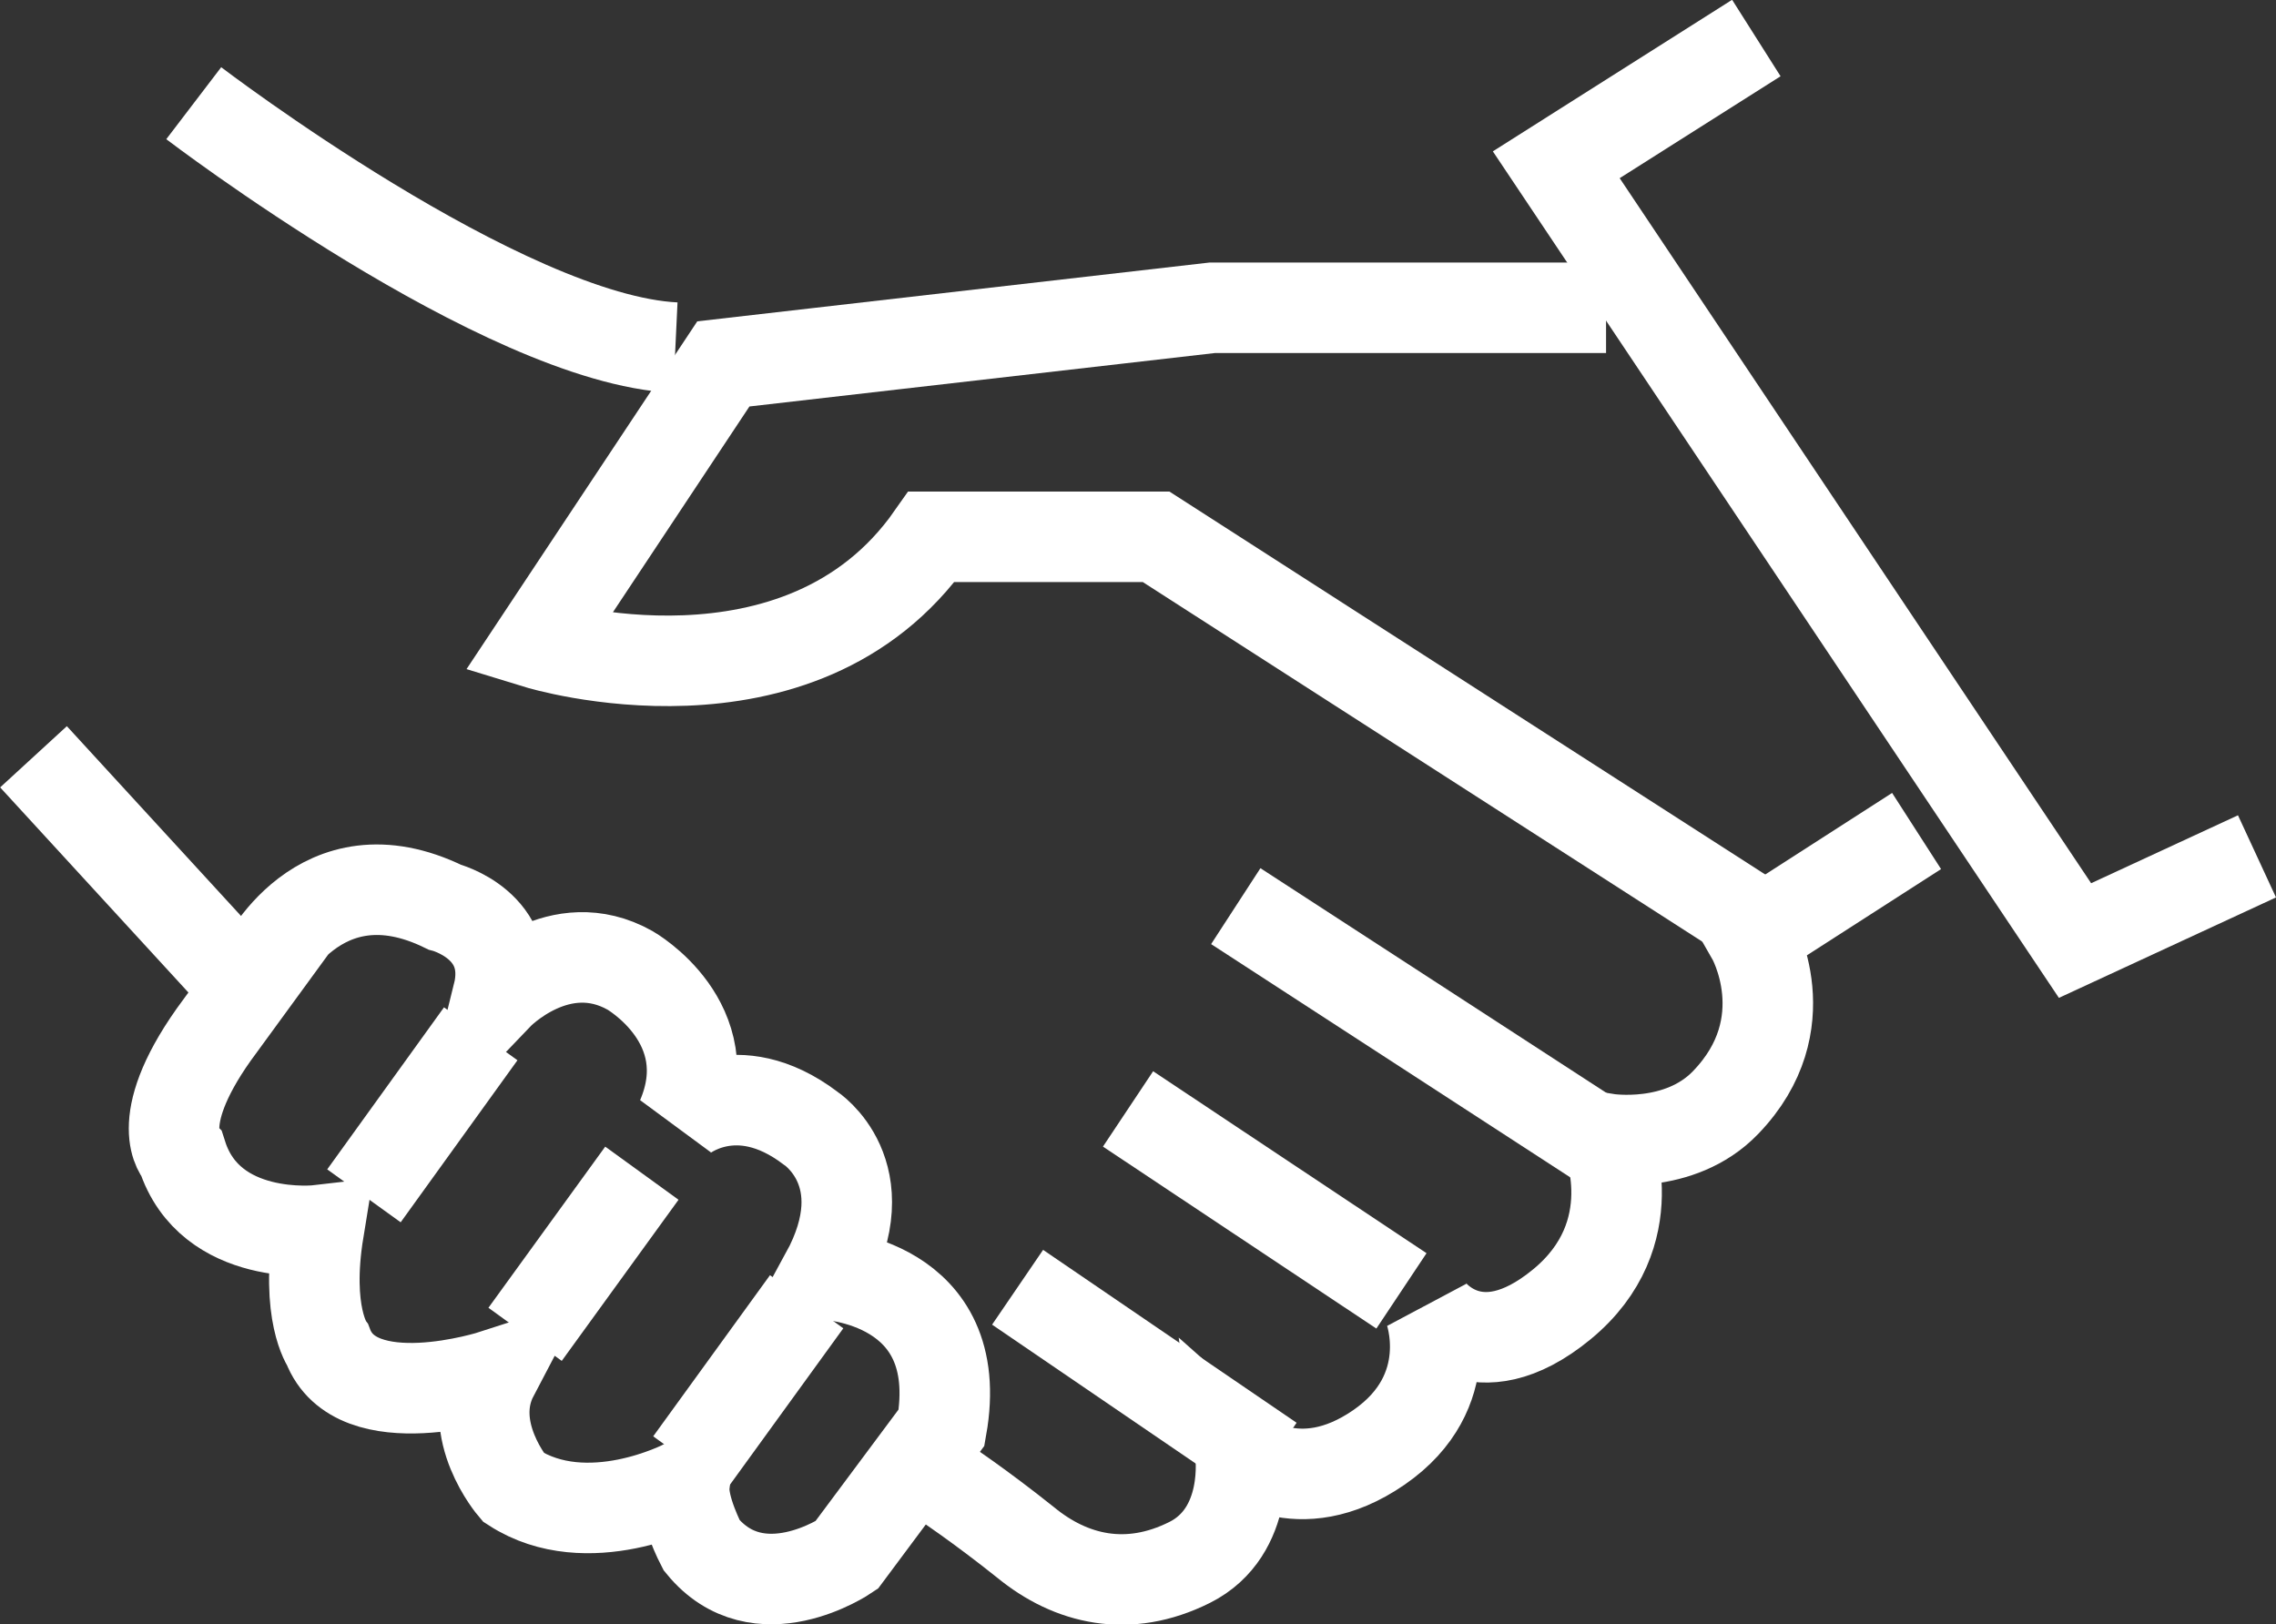
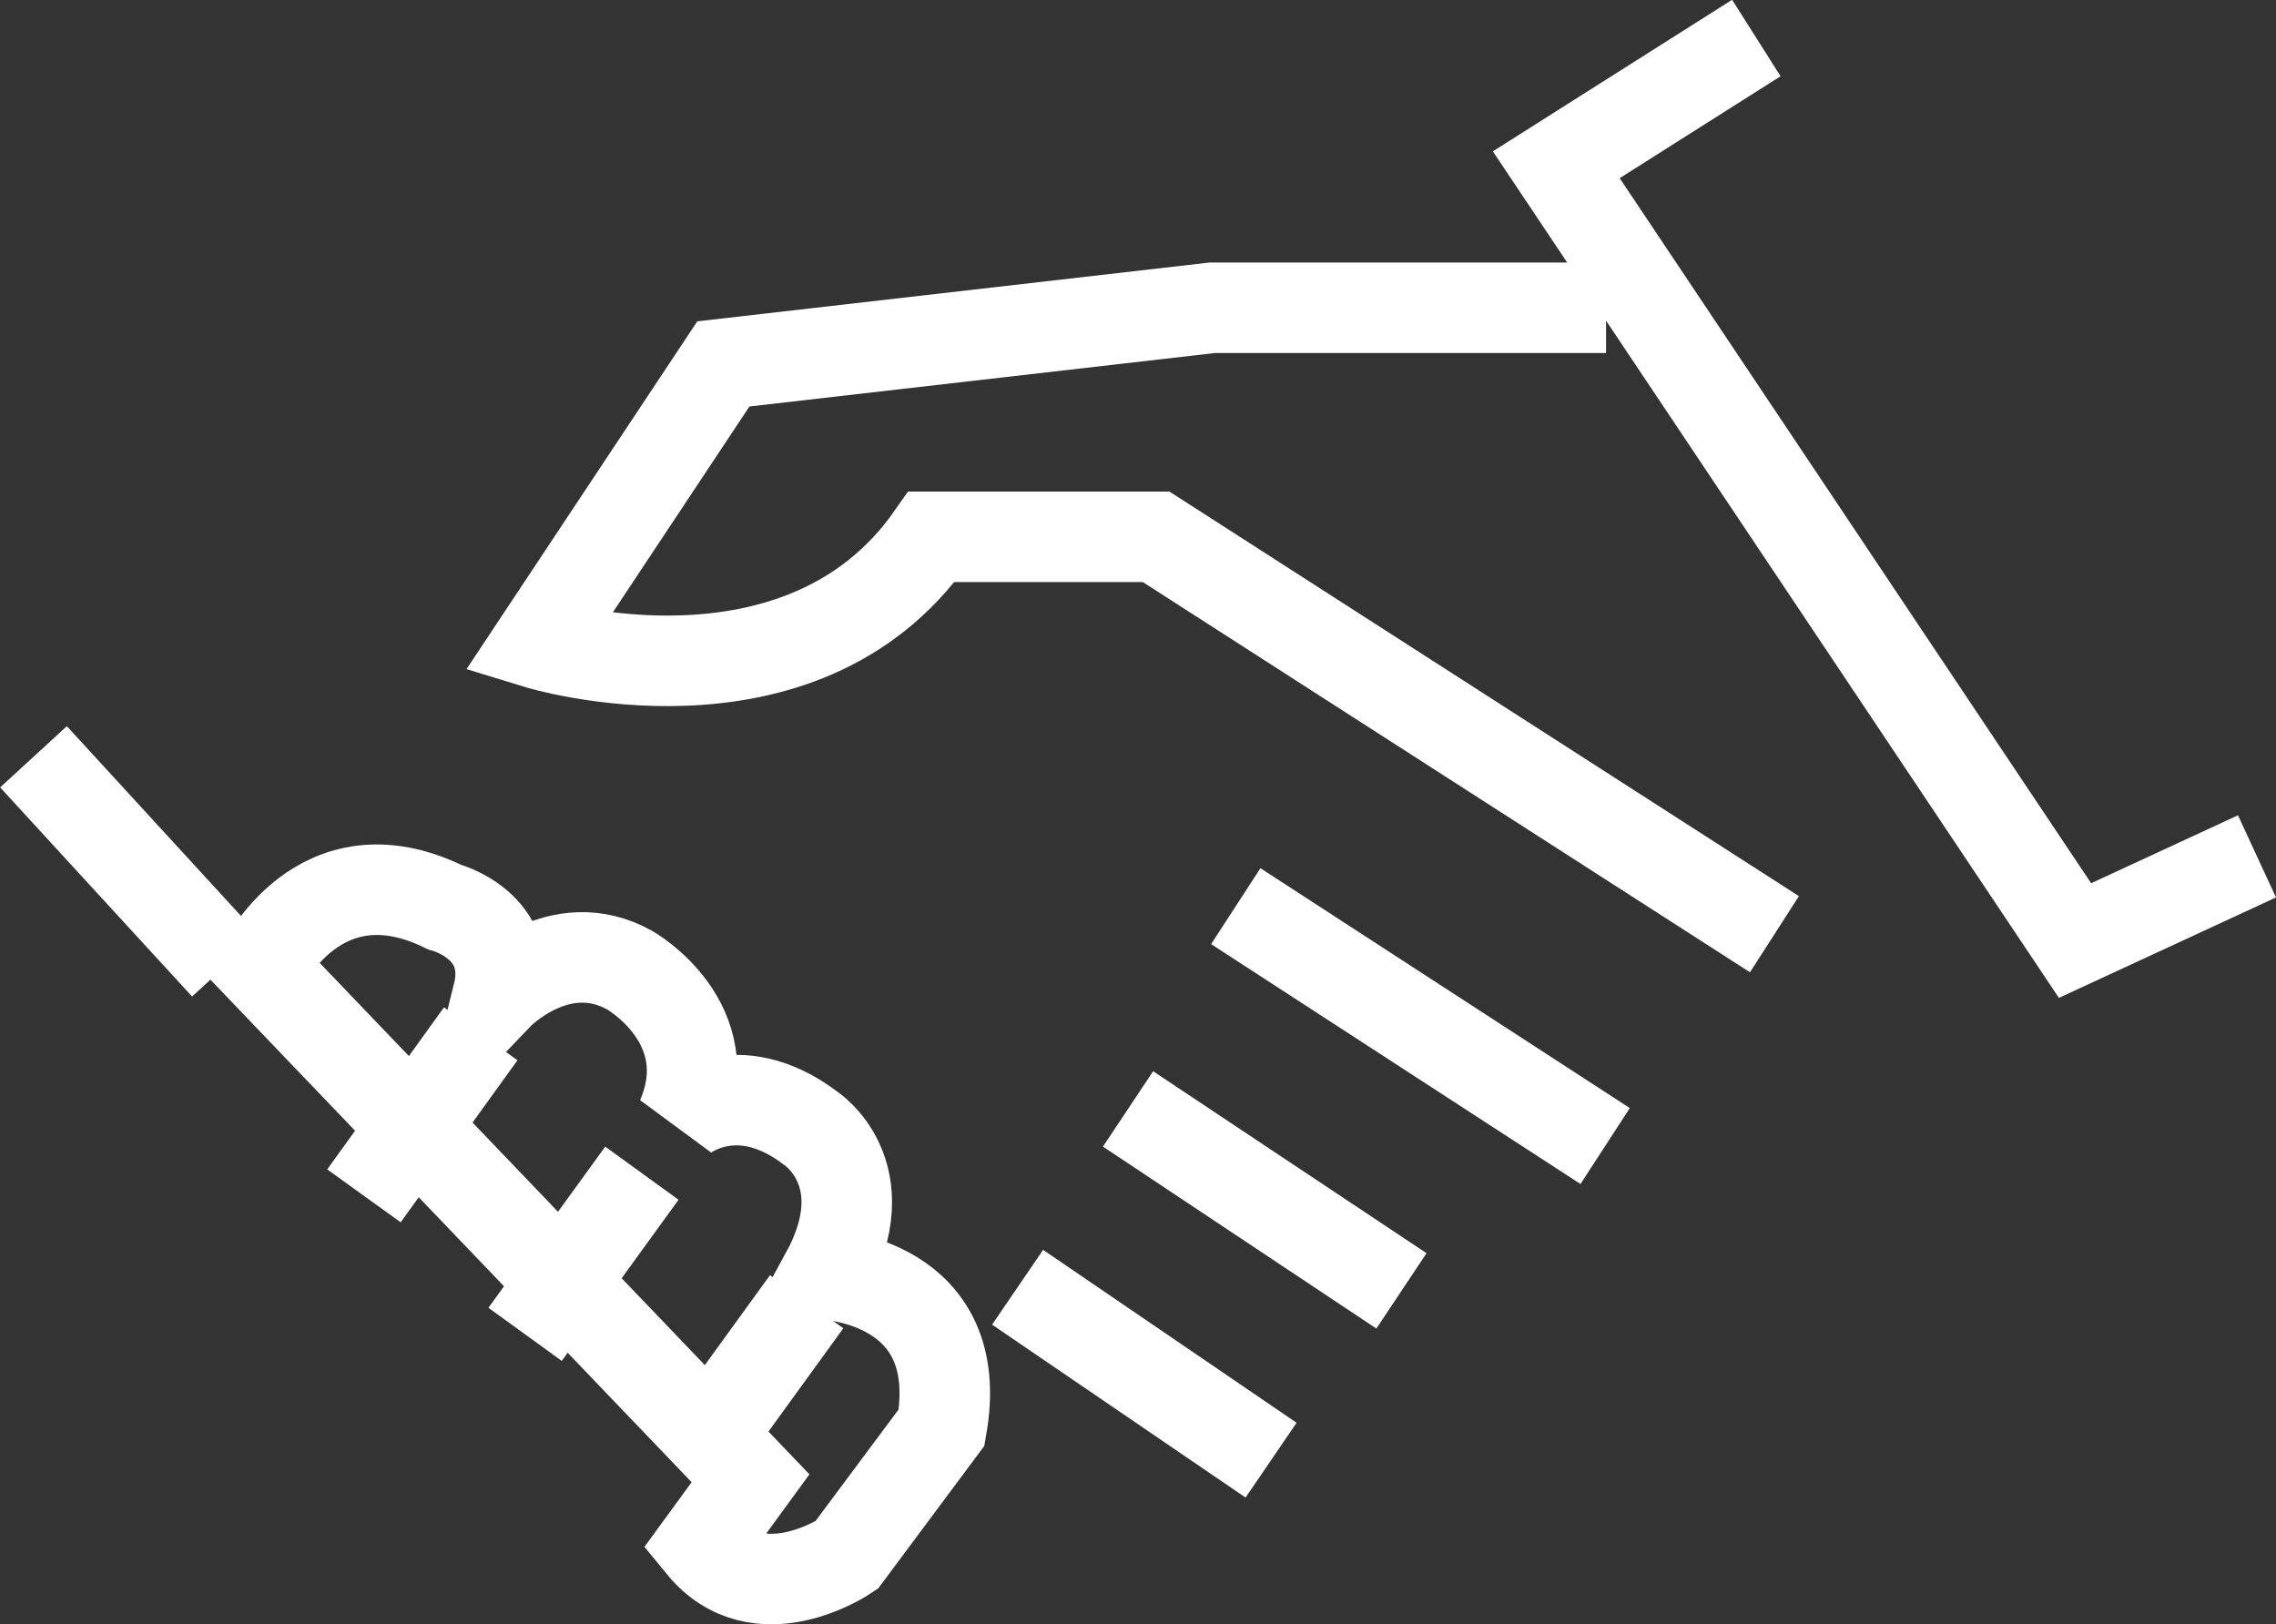
<svg xmlns="http://www.w3.org/2000/svg" id="Layer_1" data-name="Layer 1" viewBox="0 0 25.14 17.94">
  <rect x="0" y="0" width="25.14" height="17.94" fill="#333333" stroke="none" />
  <defs>
    <style>
      .cls-1 {
        fill: none;
        stroke: #fff;
      }
    </style>
  </defs>
  <path class="cls-1" d="m17.74,3.4h-4.35l-5.4.62-2.05,3.09s2.9.89,4.35-1.18h2.48l6.83,4.39" />
  <polyline class="cls-1" points="19.4 .42 17.19 1.82 22.92 10.39 24.93 9.46" />
-   <path class="cls-1" d="m21.17,9.18l-1.82,1.17s.55.96-.29,1.83c-.51.53-1.31.4-1.31.4,0,0,.45,1.05-.5,1.83s-1.46.06-1.46.06c0,0,.34.9-.56,1.52-.9.62-1.53.06-1.53.06,0,0,.12.87-.56,1.21-.68.34-1.31.19-1.81-.22-.5-.4-.92-.68-.92-.68" />
  <line class="cls-1" x1="13.65" y1="10.01" x2="17.73" y2="12.66" />
  <line class="cls-1" x1="12.46" y1="12.25" x2="15.48" y2="14.26" />
  <line class="cls-1" x1="11.24" y1="14.22" x2="14.04" y2="16.13" />
-   <path class="cls-1" d="m2.89,10.69s.63-1.35,2.02-.67c0,0,.78.2.59.97,0,0,.68-.71,1.46-.27,0,0,1.02.58.57,1.63,0,0,.6-.51,1.42.11,0,0,.78.5.17,1.62,0,0,1.57.06,1.28,1.69l-1.05,1.41s-.97.66-1.6-.11c0,0-.22-.42-.19-.67,0,0-1.07.56-1.89.03,0,0-.54-.63-.22-1.24,0,0-1.52.49-1.83-.33,0,0-.25-.35-.1-1.27,0,0-1.2.14-1.51-.83,0,0-.35-.34.35-1.33l.54-.74Z" />
+   <path class="cls-1" d="m2.89,10.69s.63-1.35,2.02-.67c0,0,.78.2.59.97,0,0,.68-.71,1.46-.27,0,0,1.02.58.57,1.63,0,0,.6-.51,1.42.11,0,0,.78.5.17,1.62,0,0,1.57.06,1.28,1.69l-1.05,1.41s-.97.66-1.6-.11l.54-.74Z" />
  <line class="cls-1" x1="5.31" y1="11.42" x2="4.02" y2="13.21" />
  <line class="cls-1" x1="7.09" y1="12.96" x2="5.8" y2="14.74" />
  <line class="cls-1" x1="8.91" y1="14.38" x2="7.62" y2="16.16" />
  <line class="cls-1" x1=".37" y1="8.36" x2="2.49" y2="10.67" />
-   <path class="cls-1" d="m2.14,1.14s3.42,2.61,5.32,2.7" />
</svg>